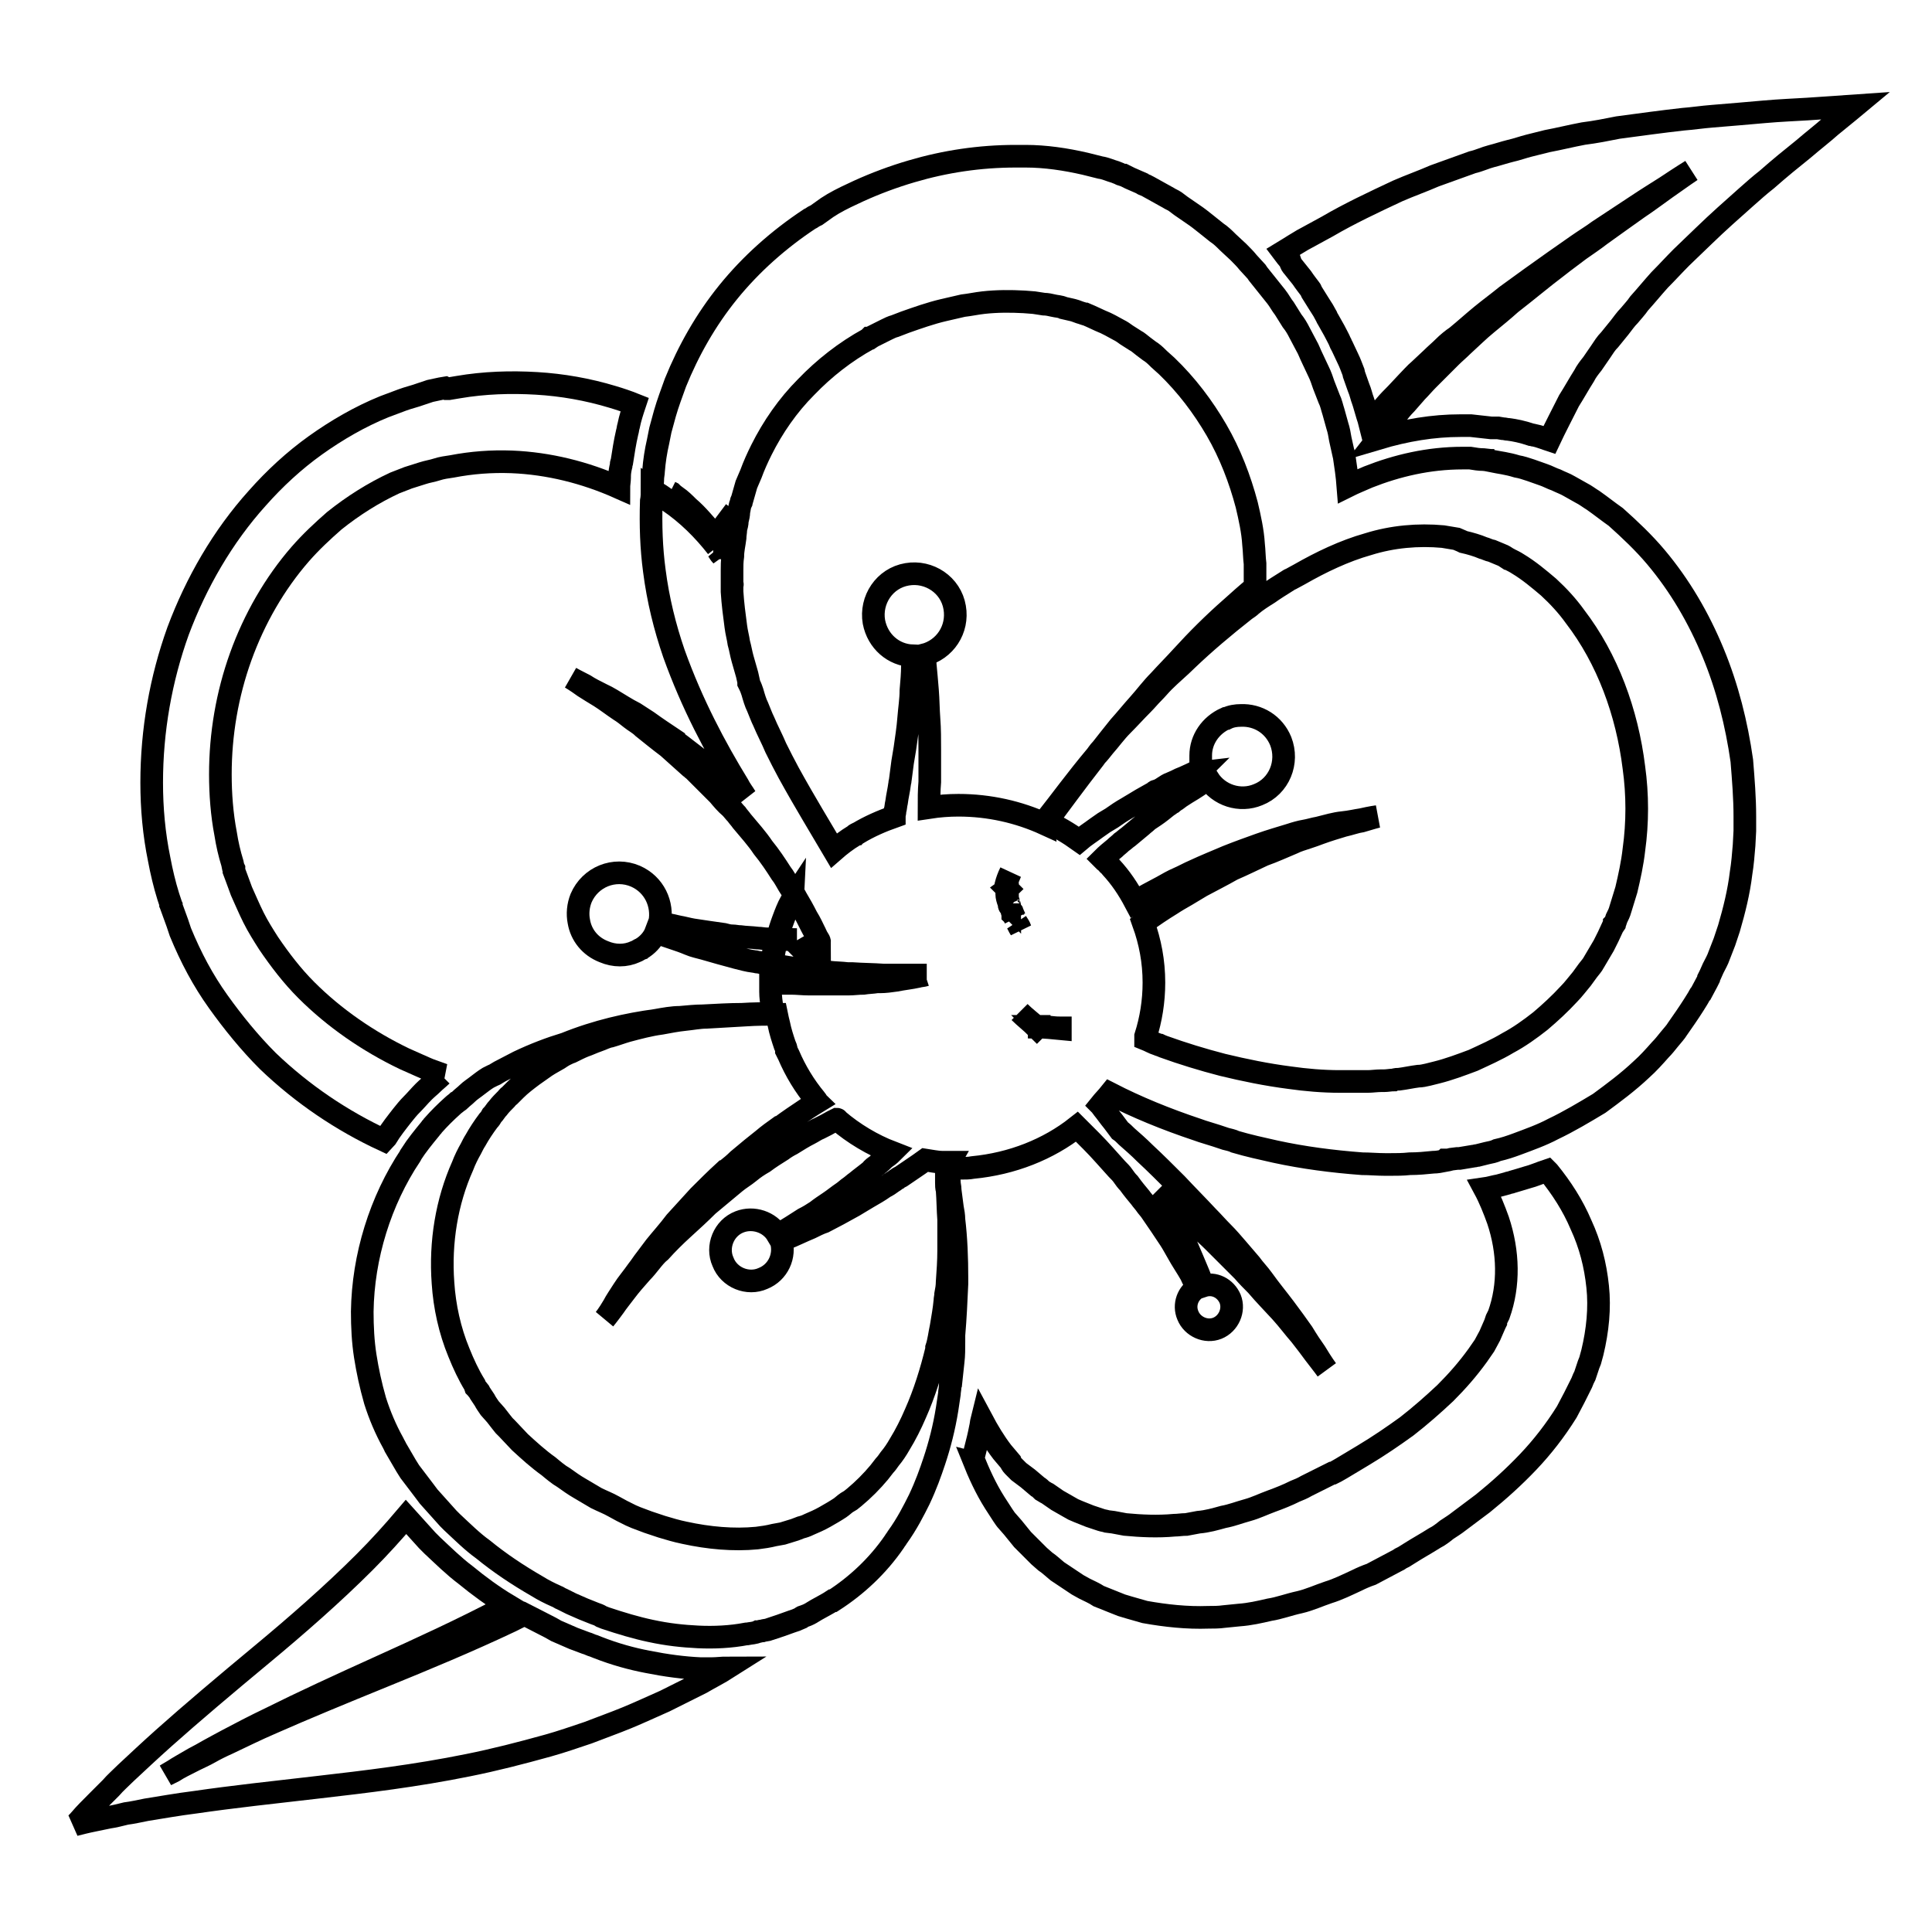
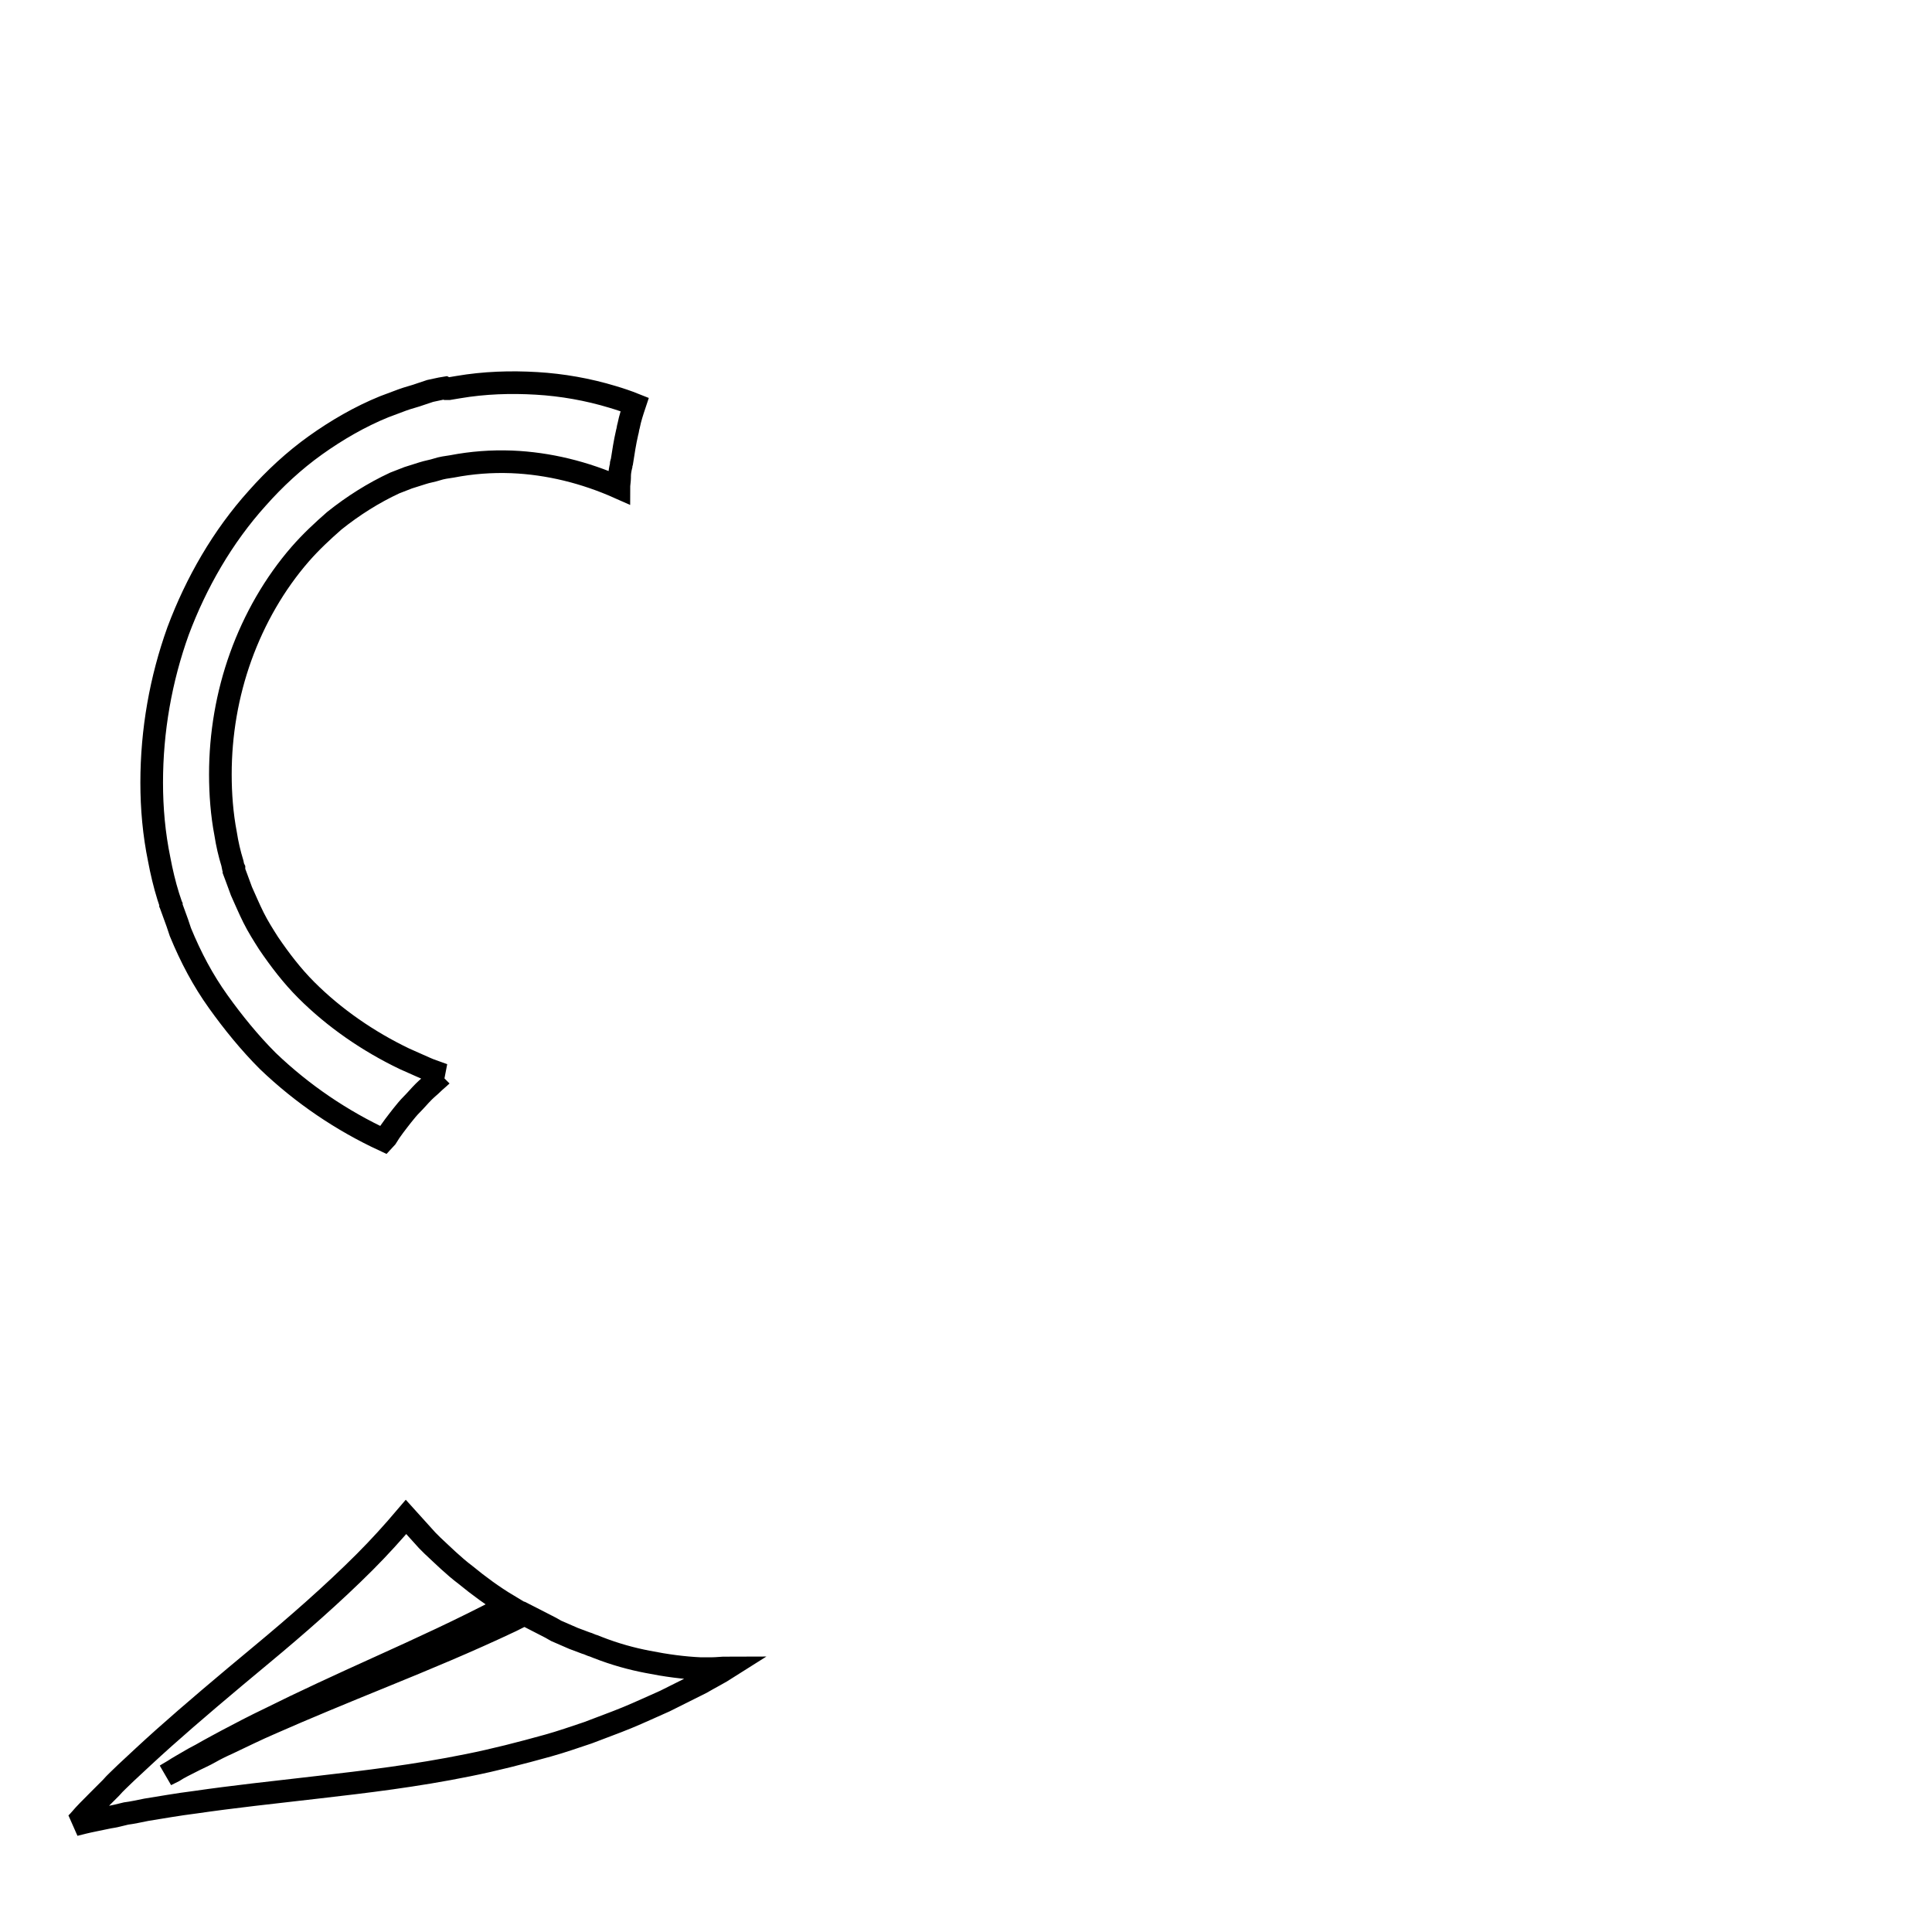
<svg xmlns="http://www.w3.org/2000/svg" version="1.1" x="0px" y="0px" viewBox="0 0 256 256" enable-background="new 0 0 256 256" xml:space="preserve">
  <g>
    <g>
      <g>
        <g id="Capa_1_9_">
          <g>
            <path stroke-width="3" fill-opacity="0" stroke="#000000" d="M22.3,118.8l0.2,0.6l0.1,0.3l0,0.1l0.1,0.2l0,0.1l0.4,1.1l0.4,1.1l0.2,0.6l0.1,0.3l0.1,0.3c1.4,3.4,3,6.4,5,9.2c2,2.8,4.2,5.5,6.6,7.9c4.6,4.4,9.8,7.9,15.4,10.5c0.1-0.1,0.2-0.3,0.3-0.4c0.6-1,1.4-2,2.1-2.9c0.4-0.5,0.8-1,1.3-1.5c0.5-0.5,1-1.1,1.5-1.6c0,0,0.1-0.1,0.1-0.1c0.4-0.4,0.8-0.7,1.2-1.1c0.3-0.3,0.7-0.6,1.1-1c0.1,0,0.1-0.1,0.2-0.1c-0.5-0.2-0.9-0.3-1.4-0.5c-0.6-0.2-1.2-0.5-1.9-0.8l-0.9-0.4l-0.9-0.4c-4.8-2.3-9.3-5.4-13-9.1c-1.9-1.9-3.5-4-5-6.2c-0.7-1.1-1.4-2.2-2-3.4c-0.6-1.2-1.1-2.4-1.6-3.5c-0.2-0.6-0.5-1.3-0.7-1.9l-0.3-0.8l0-0.2l0-0.1c0,0,0,0,0,0l0,0l-0.1-0.2l-0.1-0.5c-0.4-1.3-0.7-2.6-0.9-3.9c-0.5-2.6-0.7-5.3-0.7-7.9c0-5.3,0.9-10.6,2.7-15.6s4.5-9.7,7.9-13.6c1.4-1.6,2.9-3,4.5-4.4c2.5-2,5.2-3.7,8-5l1.8-0.7c0.6-0.2,1.3-0.4,1.9-0.6c0.6-0.2,1.3-0.3,1.9-0.5c0.6-0.2,1.3-0.3,2-0.4c2.6-0.5,5.2-0.7,7.9-0.6c4.9,0.2,9.7,1.4,14.2,3.4c0-0.4,0.1-0.9,0.1-1.3c0-0.1,0-0.1,0-0.2c0-0.5,0.1-1,0.2-1.4c0-0.2,0-0.3,0.1-0.5c0.2-1.3,0.4-2.6,0.7-3.9c0.1-0.3,0.1-0.6,0.2-0.9c0.2-1,0.5-1.9,0.8-2.8c-1-0.4-1.9-0.7-2.9-1c-3.3-1-6.7-1.6-10.1-1.8c-3.4-0.2-6.9-0.1-10.4,0.5l-1.2,0.2l-0.3,0L59,51.4l-0.6,0.1L57,51.8L56.4,52l-0.6,0.2c-0.8,0.3-1.7,0.5-2.5,0.8l-2.4,0.9c-3.2,1.3-6.3,3.1-9.1,5.1c-2.8,2-5.4,4.4-7.7,7c-4.6,5.1-8.1,11.2-10.5,17.6c-2.3,6.4-3.5,13.2-3.5,20.1c0,3.4,0.3,6.8,1,10.2C21.4,115.5,21.8,117.2,22.3,118.8z" />
-             <path stroke-width="3" fill-opacity="0" stroke="#000000" d="M198.3,174.8l-0.1,0.3l0,0l0,0.1l-0.1,0.2c-0.2,0.5-0.5,1.1-0.7,1.6l-0.7,1.3l-0.9,1.3c-1.3,1.8-2.7,3.4-4.3,5c-1.6,1.5-3.3,3-5.1,4.4c-1.8,1.3-3.7,2.6-5.7,3.8c-1,0.6-2,1.2-3,1.8l-0.7,0.4l-0.4,0.2l-0.1,0l0,0l-0.2,0.1l-1.6,0.8l-1.6,0.8c-0.5,0.3-1,0.5-1.5,0.7c-1,0.5-2,0.9-3.1,1.3c-1.1,0.4-2.1,0.9-3.2,1.2c-1.1,0.3-2.1,0.7-3.2,0.9c-1.1,0.3-2.1,0.6-3.3,0.7l-1.6,0.3c-0.6,0-1.1,0.1-1.6,0.1c-2.2,0.2-4.4,0.1-6.5-0.1l-1.6-0.3l-0.8-0.1c-0.3-0.1-0.5-0.1-0.8-0.2l-1.5-0.5c-0.5-0.2-1-0.4-1.5-0.6l-0.7-0.3c-0.2-0.1-0.5-0.3-0.7-0.4l-1.4-0.8l-1.3-0.9l-0.2-0.1l-0.5-0.3c-0.2-0.2-0.4-0.4-0.6-0.5l-1.3-1.1L135,195l-0.6-0.6c-0.2-0.2-0.4-0.4-0.5-0.7l-1.1-1.3c-1-1.3-1.9-2.8-2.7-4.3c-0.1,0.4-0.1,0.7-0.2,1.1c-0.1,0.5-0.2,1-0.3,1.4c-0.2,0.8-0.4,1.6-0.6,2.4c0,0.1,0,0.2-0.1,0.2c0.8,2,1.7,4,2.9,5.9l1.1,1.7c0.2,0.3,0.4,0.6,0.6,0.8l0.7,0.8c0.4,0.5,0.9,1.1,1.3,1.6l1.5,1.5c0.2,0.2,0.5,0.5,0.7,0.7l0.8,0.7c0.6,0.4,1.1,0.9,1.6,1.3l1.8,1.2c0.3,0.2,0.6,0.4,0.9,0.6l0.9,0.5c0.6,0.3,1.3,0.6,1.9,1l2,0.8c0.3,0.1,0.7,0.3,1,0.4l1,0.3c0.7,0.2,1.4,0.4,2.1,0.6c2.8,0.5,5.6,0.8,8.4,0.7c0.7,0,1.4,0,2.1-0.1l2-0.2c1.4-0.1,2.7-0.4,4-0.7c1.3-0.2,2.6-0.7,4-1c1.3-0.3,2.6-0.9,3.8-1.3c1.3-0.4,2.5-1,3.8-1.6c0.6-0.3,1.3-0.6,1.9-0.8l1.7-0.9l1.7-0.9l0.2-0.1l0.3-0.2l0.4-0.2l0.8-0.5c1.1-0.7,2.2-1.3,3.3-2c0.6-0.3,1.1-0.7,1.6-1.1c0.6-0.4,1.1-0.7,1.6-1.1c1.1-0.8,2.1-1.6,3.2-2.4c2.1-1.7,4.1-3.5,6-5.5c1.9-2,3.6-4.2,5.1-6.6l1-1.9l1-2c0.1-0.2,0.1-0.3,0.2-0.5l0.2-0.4l0.3-0.9l0.2-0.6l0.2-0.5l0.3-1.1c0.7-2.9,1-5.9,0.7-8.7c-0.3-2.9-1-5.6-2.2-8.2c-1.1-2.6-2.6-4.9-4.3-7c-0.1-0.1-0.1-0.1-0.2-0.2c-0.9,0.3-1.8,0.7-2.6,0.9c-0.7,0.2-1.3,0.4-2,0.6c-0.2,0.1-0.5,0.1-0.7,0.2c-0.4,0.1-0.7,0.2-1.1,0.3c-0.6,0.1-1.2,0.3-1.9,0.4c0.7,1.3,1.3,2.8,1.8,4.2c1.4,4.2,1.5,8.6,0.1,12.5L198.3,174.8z" />
-             <path stroke-width="3" fill-opacity="0" stroke="#000000" d="M171.3,35.3L171.3,35.3L171.3,35.3l1.2,1.5c0.4,0.6,0.8,1.1,1.1,1.5c0.1,0.1,0.1,0.2,0.2,0.4l0,0l0,0l1,1.6c0.4,0.6,0.7,1.1,0.9,1.5c0.1,0.1,0.1,0.3,0.2,0.4v0v0l0.9,1.6c0.3,0.6,0.6,1.1,0.8,1.6c0.1,0.1,0.1,0.3,0.2,0.4v0v0l0.8,1.7c0.3,0.6,0.5,1.2,0.7,1.7c0,0.1,0.1,0.2,0.1,0.4v0v0l0.6,1.7c0.3,0.7,0.4,1.3,0.6,1.8l0.1,0.3l0.5,1.7c0.1,0.3,0.2,0.6,0.3,1c0.7-0.8,1.3-1.5,2-2.3c0.5-0.6,1-1.1,1.5-1.6l1.5-1.6c0.5-0.5,1-1.1,1.6-1.6l1.6-1.5c0.5-0.5,1.1-1,1.6-1.5c0.5-0.5,1.1-1,1.7-1.4c1.1-0.9,2.2-1.9,3.3-2.8c1.1-0.9,2.2-1.7,3.3-2.6c2.2-1.6,4.4-3.2,6.4-4.6c1-0.7,2-1.4,3-2.1c1-0.7,2-1.3,2.8-1.9c1.8-1.2,3.5-2.3,5-3.3c1.5-1,2.8-1.8,3.9-2.5c2.1-1.4,3.4-2.2,3.4-2.2s-1.2,0.8-3.3,2.3c-1,0.7-2.3,1.7-3.8,2.7c-1.4,1-3.1,2.2-4.9,3.5c-0.9,0.7-1.8,1.3-2.8,2c-0.9,0.7-1.9,1.4-2.9,2.2c-2,1.5-4,3.2-6.2,4.9c-1,0.9-2.1,1.8-3.2,2.7c-1.1,0.9-2.1,1.9-3.2,2.9c-0.5,0.5-1.1,1-1.6,1.5s-1,1-1.5,1.5l-1.5,1.5c-0.5,0.5-1,1.1-1.5,1.6l-1.4,1.6c-0.5,0.5-1,1.1-1.4,1.7c-0.8,1-1.6,2-2.3,2.9c3.7-1.1,7.3-1.7,10.9-1.7c0.4,0,0.8,0,1.2,0h0.1h0.1l1.8,0.2l0.9,0.1l0.5,0l0.2,0l0.2,0l0.6,0.1h0h0c0.3,0,0.5,0.1,0.8,0.1c0.8,0.1,1.8,0.3,3,0.7c0.2,0,0.3,0.1,0.5,0.1c0.5,0.1,1,0.3,1.6,0.5l0.3,0.1c0.8-1.7,1.7-3.4,2.6-5.2c0.7-1.1,1.3-2.2,2-3.3c0.3-0.6,0.7-1.1,1.1-1.6l1.1-1.6c0.4-0.6,0.7-1.1,1.2-1.6l1.3-1.6c0.4-0.5,0.8-1.1,1.3-1.6c0.4-0.5,0.9-1,1.3-1.6c0.9-1,1.8-2.1,2.7-3.1c1-1,1.9-2,2.9-3c2-1.9,3.9-3.8,5.8-5.5c1-0.9,1.9-1.7,2.8-2.5c0.9-0.8,1.8-1.6,2.7-2.3c1.7-1.5,3.3-2.8,4.8-4c1.4-1.2,2.7-2.2,3.7-3.1c2.1-1.7,3.3-2.7,3.3-2.7s-1.5,0.1-4.2,0.3c-1.3,0.1-3,0.2-4.9,0.3c-1.9,0.1-4,0.3-6.3,0.5c-1.2,0.1-2.4,0.2-3.6,0.3c-1.3,0.1-2.6,0.3-3.9,0.4c-2.7,0.3-5.6,0.7-8.6,1.1c-1.5,0.3-3,0.6-4.6,0.8c-1.6,0.3-3.2,0.7-4.8,1c-0.8,0.2-1.6,0.4-2.4,0.6s-1.6,0.5-2.5,0.7c-0.8,0.2-1.7,0.5-2.5,0.7c-0.8,0.2-1.6,0.6-2.5,0.8l-2.5,0.9c-0.8,0.3-1.7,0.6-2.5,0.9c-1.6,0.7-3.3,1.3-4.9,2c-3.2,1.5-6.4,3-9.3,4.7c-0.7,0.4-1.5,0.8-2.2,1.2c-0.4,0.2-0.7,0.4-1.1,0.6c-0.3,0.2-0.7,0.4-1,0.6c-0.5,0.3-1.1,0.7-1.6,1c0.3,0.4,0.6,0.8,0.9,1.1C171.1,35.1,171.2,35.2,171.3,35.3z" />
-             <path stroke-width="3" fill-opacity="0" stroke="#000000" d="M148.7,23.5L148.7,23.5L148.7,23.5z" />
            <path stroke-width="3" fill-opacity="0" stroke="#000000" d="M14.4,240.8c0.7-0.1,1.5-0.3,2.3-0.5c0.8-0.1,1.7-0.3,2.7-0.5c1.9-0.3,4.1-0.7,6.5-1c4.8-0.7,10.3-1.3,16.4-2c6.1-0.7,12.8-1.5,19.7-2.9c3.5-0.7,7-1.6,10.6-2.6c1.8-0.5,3.5-1.1,5.3-1.7c1.8-0.7,3.5-1.3,5.2-2c1.7-0.7,3.4-1.5,5-2.2c1.6-0.8,3.2-1.6,4.8-2.4c1.2-0.7,2.4-1.3,3.5-2c-0.7,0-1.4,0.1-2.1,0.1l0,0c-0.5,0-1,0-1.5,0c-2.2-0.1-4.5-0.4-7-0.9c-2.1-0.4-4.3-1-6.6-1.9l-0.5-0.2c-0.4-0.1-0.7-0.3-1.1-0.4l-1.6-0.6l-2.3-1l-0.7-0.4c-1.2-0.6-2.3-1.2-3.5-1.8c-0.6,0.3-1.2,0.6-1.8,0.9c-5.7,2.7-11.5,5.1-16.9,7.3c-5.4,2.2-10.5,4.3-14.8,6.2c-2.1,0.9-4.1,1.9-5.8,2.7c-0.9,0.4-1.7,0.8-2.4,1.2c-0.7,0.4-1.4,0.7-2,1c-1.2,0.6-2.2,1.1-2.8,1.5c-0.6,0.3-1,0.5-1,0.5s0.3-0.2,1-0.6c0.6-0.4,1.5-0.9,2.7-1.6c0.6-0.3,1.3-0.7,2-1.1c0.7-0.4,1.5-0.8,2.4-1.3c1.7-0.9,3.6-1.9,5.7-2.9c4.2-2.1,9.2-4.4,14.5-6.8c5.3-2.4,11-5,16.5-7.9c0.2-0.1,0.3-0.2,0.5-0.3c-2-1.2-3.9-2.6-5.6-4c-1.6-1.2-3-2.6-4.4-3.9l-0.7-0.7l-2.8-3.1c-1.7,2-3.5,4-5.5,6c-4.2,4.2-9,8.4-13.7,12.3c-4.7,3.9-9.2,7.7-12.9,11c-1.9,1.7-3.5,3.2-5,4.6c-0.7,0.7-1.4,1.3-2,2c-0.6,0.6-1.2,1.2-1.7,1.7c-1,1-1.8,1.8-2.3,2.4c-0.5,0.6-0.8,0.8-0.8,0.8s0.4-0.1,1.2-0.3C11.9,241.3,13,241.1,14.4,240.8z" />
-             <path stroke-width="3" fill-opacity="0" stroke="#000000" d="M101.6,124.4c-0.4,0-0.8-0.1-1.2-0.1c-0.8-0.1-1.6-0.1-2.3-0.2c-0.4,0-0.7-0.1-1.1-0.1c-0.4,0-0.7-0.1-1.1-0.2c-0.7-0.1-1.4-0.2-2.1-0.3c-0.7-0.1-1.4-0.2-2-0.3c-0.6-0.1-1.3-0.3-1.9-0.4c-0.9-0.2-1.7-0.4-2.5-0.5c0.5-2.5-0.7-5.1-3.2-6.2c-2.8-1.2-6,0.1-7.2,2.9c-0.4,1-0.5,2.1-0.3,3.1c0.3,1.8,1.5,3.3,3.3,4c1.4,0.6,2.9,0.6,4.2,0c0.3-0.1,0.5-0.3,0.8-0.4c0.1-0.1,0.2-0.1,0.3-0.2c0.7-0.5,1.3-1.2,1.6-2c0.7,0.3,1.6,0.6,2.5,0.9c0.6,0.2,1.2,0.4,1.9,0.7s1.3,0.4,2,0.6c0.7,0.2,1.4,0.4,2.1,0.6c0.4,0.1,0.7,0.2,1.1,0.3c0.4,0.1,0.7,0.2,1.1,0.3c0.8,0.2,1.5,0.4,2.3,0.5c0.2,0,0.4,0.1,0.6,0.1c0.2,0,0.4,0.1,0.6,0.1c0.4,0.1,0.8,0.1,1.2,0.2c0-0.1,0-0.2,0-0.3c0.1-1,0.3-2,0.5-3c0,0-0.1,0-0.1,0C102.4,124.4,102,124.4,101.6,124.4z" />
-             <path stroke-width="3" fill-opacity="0" stroke="#000000" d="M96.5,103.9c-1-0.9-2-1.7-3-2.6c-0.2-0.2-0.4-0.3-0.6-0.5c-1.2-0.9-2.3-1.8-3.4-2.6c-0.1,0-0.2-0.1-0.2-0.2c-1.2-0.8-2.4-1.6-3.5-2.4c-0.6-0.4-1.1-0.7-1.7-1.1c-0.6-0.3-1.1-0.6-1.6-0.9c-1-0.6-1.9-1.2-2.8-1.6c-0.8-0.4-1.6-0.8-2.2-1.2c-1.2-0.6-1.9-1-1.9-1s0.7,0.4,1.8,1.2c0.6,0.4,1.3,0.8,2.1,1.3c0.8,0.5,1.7,1.2,2.6,1.8c0.5,0.3,1,0.7,1.5,1.1c0.5,0.4,1.1,0.7,1.6,1.2c1,0.8,2.1,1.7,3.3,2.6c0.9,0.8,1.9,1.7,2.9,2.6c0.2,0.1,0.3,0.3,0.5,0.4c1.1,1.1,2.2,2.2,3.3,3.3c0.5,0.6,1,1.2,1.6,1.7c0.3,0.3,0.5,0.6,0.8,0.9c0.2,0.3,0.5,0.6,0.7,0.9c1,1.2,2,2.3,2.8,3.5c0.9,1.1,1.7,2.3,2.4,3.4c0.4,0.5,0.7,1.1,1,1.6c0.3,0.5,0.6,0.9,0.8,1.3c0,0.1,0.1,0.1,0.1,0.2c0.6,1,1.1,1.9,1.5,2.7c0.4,0.8,0.8,1.6,1.1,2.1c0.1,0.3,0.3,0.8,0.4,0.8l0,0c0,0,0,0,0,0c0.1,0.2,0.1,0.3,0.2,0.4c0-0.1-0.1-0.3-0.2-0.4c0,0,0,0,0,0l0,0c0,0,0,0,0,0c0,0,0-0.1-0.1-0.1c-0.1-0.2-0.2-0.5-0.3-0.7c-0.3-0.6-0.6-1.3-1.1-2.1c-0.4-0.8-0.9-1.7-1.5-2.7c0-0.1-0.1-0.1-0.1-0.2c-0.2,0.3-0.3,0.6-0.5,0.9l0,0c-0.4,0.7-0.7,1.5-1,2.3l0,0c-0.3,0.8-0.6,1.7-0.8,2.6c0.9,0,1.8,0.1,2.6,0.1c0,0,0,0,0,0v0l0,0l0,0h0l0,0c-1.2,0-1.8,0-2.7,0c-0.2,1-0.4,1.9-0.6,3.1c0,0,0,0,0,0.1c0,0,0,0.1,0,0.1c0,0,0,0,0,0c1.6,0.3,3.3,0.6,5,0.7c0.6,0.1,1.2,0.1,1.8,0.2c0,0,0,0,0,0c-0.4-0.4-0.9-0.9-1.4-1.5c0.6,0.6,1,1.1,1.4,1.5c0.2,0,0.5,0,0.7,0.1c0.8,0.1,1.7,0.1,2.5,0.2c0,0,0,0,0,0c0.1,0,0.2,0,0.3,0c0.1,0,0.2,0,0.3,0c0,0,0,0,0,0c1.4,0.1,2.8,0.1,4.2,0.2c0.8,0,1.6,0,2.4,0c0.4,0,0.8,0,1.3,0c0.3,0,0.7,0,1,0c0.3,0,0.7,0,1,0c-0.1,0-0.1,0-0.2,0c-0.3,0.1-0.7,0.1-1,0.2c-0.9,0.2-1.9,0.3-2.9,0.5c-0.7,0.1-1.4,0.2-2.1,0.2c-0.1,0-0.3,0-0.4,0c-0.6,0.1-1.2,0.1-1.8,0.2c-0.7,0-1.3,0.1-2,0.1c-0.1,0-0.2,0-0.4,0c0,0-0.1,0-0.1,0c-0.1,0-0.3,0-0.4,0c0,0,0,0-0.1,0c-0.6,0-1.2,0-1.8,0c-0.8,0-1.6,0-2.4,0c-0.8,0-1.6-0.1-2.4-0.1l-1.2,0l-1.2-0.1c-0.1,0-0.2,0-0.3,0c0,0.4,0,0.8,0,1.2c0,0.7,0.1,1.4,0.2,2.1c0,0.3,0.1,0.5,0.1,0.8c-1.2,0-2.6,0-4.1,0.1c-1.6,0-3.3,0.1-5.2,0.2c-0.9,0-1.9,0.1-3,0.2c-1,0-2.1,0.2-3.2,0.4c-3.7,0.5-7.8,1.4-12,3.1c-2,0.6-4.1,1.4-6.2,2.4l-2.5,1.3l-0.5,0.3c-0.1,0.1-0.2,0.1-0.4,0.2c-0.2,0.1-0.4,0.2-0.6,0.3c-0.5,0.3-1,0.7-1.4,1c-0.5,0.4-1,0.7-1.4,1.1c-0.3,0.3-0.6,0.5-0.9,0.8c-0.1,0.1-0.2,0.2-0.4,0.3c-0.2,0.2-0.4,0.3-0.6,0.5c-1,0.9-1.8,1.7-2.6,2.6c-0.1,0.2-0.3,0.3-0.4,0.5c-0.9,1.1-1.8,2.2-2.5,3.3c0,0.1-0.1,0.1-0.1,0.2c-4,6-6.3,13.4-6.4,20.7c0,2,0.1,4,0.4,5.9c0.3,1.9,0.7,3.8,1.3,5.9c0.6,1.9,1.4,3.8,2.4,5.6l0.2,0.4c0,0,0.1,0.1,0.1,0.2c0,0,0,0,0,0l0,0l1.4,2.4c0.2,0.3,0.3,0.5,0.5,0.8l1.9,2.5l0.6,0.8l2.6,2.9l0.5,0.5c1.4,1.3,2.7,2.6,4.1,3.6l0,0c2.2,1.8,4.6,3.4,7.2,4.9c0.8,0.5,1.6,0.9,2.5,1.3c0.3,0.1,0.5,0.3,0.8,0.4l1.2,0.6l1.6,0.7l1.5,0.6c0.3,0.1,0.6,0.2,0.9,0.4l0.5,0.2c2.1,0.7,4.1,1.3,6,1.7c2.3,0.5,4.3,0.7,6.3,0.8c2.1,0.1,4.3,0,6.4-0.4l0.1,0c0.5-0.1,1-0.1,1.4-0.3c0.2,0,0.4-0.1,0.6-0.1c0.3-0.1,0.7-0.1,0.9-0.2l1.5-0.5c0,0,0,0,0,0l1.4-0.5c0.1,0,0.2-0.1,0.3-0.1c0.1,0,0.2-0.1,0.3-0.1l0.7-0.3l0.1-0.1c0.1-0.1,0.3-0.1,0.5-0.2c0.3-0.1,0.7-0.3,1-0.5l0.5-0.3c0.7-0.4,1.5-0.8,2.1-1.2l0.1,0c3.1-2,5.9-4.6,8.1-7.8c0.1-0.2,0.3-0.4,0.4-0.6c1.3-1.8,2.2-3.6,2.9-5c0.9-1.9,1.5-3.6,2-5.1c0.7-2.1,1.3-4.4,1.7-6.9c0.1-0.6,0.2-1.3,0.3-2c0-0.3,0.1-0.7,0.1-1c0-0.2,0-0.4,0.1-0.5c0.1-0.9,0.2-1.9,0.3-2.8c0.1-0.8,0.1-1.7,0.1-2.6c0-0.3,0-0.6,0-0.9c0.2-2.3,0.3-4.6,0.4-6.8c0-0.2,0-0.4,0-0.7c0-2.7-0.1-5.3-0.4-7.8c0-0.5-0.1-1.1-0.2-1.6c-0.1-0.8-0.2-1.5-0.3-2.3c0,0,0,0,0-0.1c0-0.3-0.1-0.6-0.1-0.9c0-0.3-0.1-0.6-0.1-0.9c0-0.3-0.1-0.7-0.1-1c0.3,0,0.6,0,0.9,0c0,0,0.1,0,0.1,0c0.1,0,0.2,0,0.2,0c0,0,0,0,0,0c0.1,0,0.3,0,0.5,0c0.6,0,1.1,0,1.6-0.1c5.2-0.5,10-2.4,13.8-5.4c0,0,0.1,0.1,0.1,0.1c0.6,0.6,1.2,1.2,1.8,1.8c1.2,1.2,2.3,2.5,3.4,3.7c0.3,0.3,0.6,0.6,0.8,0.9s0.5,0.7,0.8,1c0.5,0.7,1,1.3,1.5,1.9c0.2,0.3,0.5,0.6,0.7,0.9c0.2,0.3,0.5,0.6,0.7,0.9c0.4,0.6,0.9,1.3,1.3,1.9c0.4,0.6,0.8,1.2,1.2,1.8c0.4,0.6,0.7,1.2,1,1.7c0.6,1.1,1.3,2.1,1.8,3c0.3,0.7,0.6,1.2,0.9,1.7c-1.3,0.7-1.9,2.3-1.3,3.7c0.6,1.5,2.4,2.3,3.9,1.7c1.5-0.6,2.3-2.4,1.7-3.9c-0.6-1.4-2.1-2.2-3.6-1.7c-0.2-0.6-0.4-1.2-0.7-1.9c-0.4-1-0.9-2.1-1.4-3.3c-0.3-0.6-0.6-1.2-0.8-1.9c-0.3-0.7-0.6-1.3-1-1.9c-0.4-0.7-0.7-1.3-1.1-2c-0.2-0.3-0.4-0.7-0.6-1.1c-0.1-0.2-0.2-0.4-0.4-0.6c0.3,0.3,0.7,0.6,1,0.9c1.5,1.3,2.9,2.6,4.3,3.9c0.7,0.7,1.4,1.3,2.1,2c0.7,0.7,1.3,1.3,2,2s1.3,1.3,1.9,1.9c0.6,0.7,1.2,1.3,1.8,1.9c1.1,1.3,2.2,2.4,3.2,3.5c1,1.1,1.8,2.2,2.6,3.1c0.7,0.9,1.4,1.8,1.9,2.5c1.1,1.4,1.6,2.1,1.6,2.1s-0.6-0.8-1.5-2.3c-0.5-0.7-1.1-1.6-1.7-2.6c-0.7-1-1.5-2.1-2.4-3.3c-0.9-1.2-1.9-2.4-2.9-3.8c-0.5-0.7-1.1-1.3-1.6-2c-0.6-0.7-1.2-1.4-1.8-2.1c-0.6-0.7-1.2-1.4-1.9-2.1c-0.7-0.7-1.3-1.4-2-2.1c-1.3-1.4-2.7-2.8-4.1-4.3c-1.4-1.4-2.8-2.8-4.2-4.1c-0.8-0.8-1.6-1.5-2.4-2.2c-0.3-0.3-0.6-0.6-0.9-0.8c-0.3-0.4-0.6-0.8-0.9-1.2c-0.5-0.6-0.9-1.2-1.4-1.8c-0.1-0.1-0.1-0.2-0.2-0.3c0,0-0.1-0.1-0.1-0.1c0.4-0.5,0.9-1,1.3-1.5c3.5,1.8,7.4,3.4,11.6,4.8c0.8,0.3,1.6,0.5,2.5,0.8l0.6,0.2l0.3,0.1l0.3,0.1c0.4,0.1,0.9,0.2,1.3,0.4c1.7,0.5,3.5,0.9,5.3,1.3c3.7,0.8,7.5,1.3,11.5,1.6c1,0,2,0.1,3.1,0.1c0.2,0,0.3,0,0.5,0c0.9,0,1.8,0,2.7-0.1c1.1,0,2.1-0.1,3.1-0.2c0.5,0,1-0.1,1.5-0.2l0.1-0.1l0,0c0,0,0.2,0,0.2,0v0l0.2,0l0.4-0.1l0.8-0.1c0.1,0,0.2,0,0.3,0c0.6-0.1,1.2-0.2,1.8-0.3c0.2,0,0.4-0.1,0.6-0.1c0.4-0.1,0.8-0.2,1.2-0.3c0.5-0.1,1-0.2,1.4-0.4c0.9-0.2,1.8-0.5,2.6-0.8c1.6-0.6,3.3-1.2,4.8-2c2.1-1,4.1-2.2,6.1-3.4c1.9-1.4,3.8-2.8,5.6-4.5c0.9-0.8,1.7-1.7,2.5-2.6c0.4-0.4,0.8-0.9,1.2-1.4c0.4-0.5,0.8-0.9,1.1-1.4c0.7-1,1.4-2,2.1-3.1l0.5-0.8c0.2-0.3,0.3-0.6,0.5-0.8l0.8-1.5l0.2-0.4l0-0.1l0.1-0.2l0.1-0.2l0.4-0.9c0.3-0.6,0.6-1.1,0.8-1.7l0.7-1.8c0.2-0.6,0.4-1.2,0.6-1.8c0.7-2.4,1.3-4.8,1.6-7.3c0.2-1.2,0.3-2.5,0.4-3.7l0.1-1.9c0-0.6,0-1.2,0-1.9c0-2.5-0.2-4.9-0.4-7.4c-0.7-4.9-1.9-9.7-3.8-14.3c-1.9-4.6-4.4-8.9-7.6-12.7c-1.6-1.9-3.4-3.6-5.3-5.3c-1-0.7-2-1.5-3-2.2c-0.5-0.3-1-0.7-1.6-1l-1.6-0.9c-0.5-0.3-1.1-0.5-1.7-0.8c-0.6-0.2-1.1-0.5-1.7-0.7l-1.7-0.6l0,0c-0.6-0.2-1.2-0.4-1.8-0.5c-1.3-0.4-2.3-0.5-3.3-0.7L198,61l-0.5,0l-0.9-0.1c-0.6,0-1.2-0.1-1.8-0.2c-0.3,0-0.7,0-1,0c-4.5,0-8.7,1-12.5,2.5c-0.9,0.4-1.9,0.8-2.7,1.2c0,0,0,0,0,0c-0.1-1.3-0.3-2.7-0.5-4c0-0.1,0-0.3-0.1-0.4l-0.4-1.8c-0.1-0.6-0.2-1.2-0.4-1.8l-0.5-1.8c-0.2-0.6-0.3-1.2-0.6-1.8l-0.7-1.8c-0.2-0.6-0.4-1.2-0.7-1.8l-0.8-1.7c-0.3-0.6-0.5-1.2-0.8-1.7l-0.9-1.7c-0.3-0.6-0.6-1.1-1-1.6l-1-1.6c-0.4-0.5-0.7-1.1-1.1-1.6l-1.2-1.5c-0.4-0.5-0.8-1-1.2-1.5l-0.2-0.3l-1.1-1.2c-0.4-0.5-0.9-1-1.3-1.4l-1.4-1.3c-0.5-0.5-0.9-0.9-1.5-1.3l-1.5-1.2c-0.5-0.4-1-0.8-1.6-1.2l-1.6-1.1l-0.8-0.6c-0.3-0.2-0.6-0.3-0.9-0.5l-1.8-1l-0.9-0.5c-0.3-0.2-0.6-0.2-0.8-0.4l-1.6-0.7l-0.8-0.4l-0.1,0c0,0-0.3-0.1-0.3-0.1c0,0,0,0,0,0l-0.2-0.1l-0.5-0.2c-0.7-0.2-1.3-0.5-2-0.6l-2-0.5c-2.6-0.6-5.3-1-7.9-1c-0.5,0-0.9,0-1.3,0c-4.8,0-9.4,0.7-13.8,2c-2.4,0.7-4.8,1.6-7,2.6l-1.7,0.8c-0.6,0.3-1.2,0.6-1.7,0.9l-0.8,0.5l-0.7,0.5l-0.7,0.5l-0.4,0.2l-0.3,0.2l-0.2,0.1c-4.1,2.7-7.8,6-10.8,9.7c-3,3.7-5.3,7.8-7,12c-0.5,1.4-1,2.7-1.4,4.1c-0.2,0.7-0.4,1.5-0.6,2.2c-0.1,0.5-0.2,1-0.3,1.5c-0.3,1.3-0.5,2.6-0.6,3.9c0,0.3-0.1,0.7-0.1,1l0,0l0,0c0,0,0,0,0,0c0,0.5-0.1,1-0.1,1.5c0.8,0.5,1.5,0.9,2.2,1.5c2.5,1.7,4.6,3.8,6.4,6.1l0,0c-1.8-2.3-3.9-4.4-6.4-6.1c-0.7-0.5-1.5-1-2.2-1.5c0,0.5,0,1-0.1,1.5c-0.1,3.2,0,6.2,0.4,9.2c0.5,3.9,1.4,7.5,2.6,11c2.4,6.7,5.5,12.5,8.5,17.4c0.3,0.6,0.7,1.1,1,1.6c-0.1-0.1-0.1-0.1-0.2-0.2C97.7,105,97.1,104.4,96.5,103.9z M89,65.3l-0.2-0.1L89,65.3l0.1,0.1l0.1,0.1l0.4,0.3c0.6,0.4,1.1,0.9,1.6,1.4c1.3,1.1,2.2,2.3,3.4,3.6l0,0c-1.2-1.3-2.2-2.5-3.4-3.6c-0.5-0.5-1.1-0.9-1.6-1.4l-0.4-0.3l-0.1-0.1L89,65.3z M125.4,154.8c0,0.3,0,0.7,0,1c0,0.3,0,0.6,0,0.9c0,0.3,0,0.7,0.1,1c0.1,1.3,0.1,2.6,0.2,3.9c0,0.8,0,1.6,0,2.4c0,0.6,0,1.2,0,1.7c0,1.4-0.1,2.8-0.2,4.2c0,0.5-0.1,1.1-0.2,1.6c0,0.3-0.1,0.6-0.1,0.9c-0.1,1.1-0.3,2.2-0.5,3.4c-0.2,0.9-0.3,1.9-0.6,2.8c0,0.1,0,0.1,0,0.2c-0.7,2.9-1.6,5.8-2.8,8.5c-0.6,1.4-1.3,2.8-2.1,4.1c-0.4,0.7-0.8,1.3-1.3,1.9c-0.2,0.3-0.5,0.7-0.7,0.9l-0.7,0.9c-1,1.2-2.1,2.3-3.3,3.3l-0.5,0.4l-0.5,0.3c-0.3,0.2-0.6,0.5-0.9,0.7c-0.6,0.4-1.3,0.8-2,1.2c-0.7,0.4-1.4,0.7-2.1,1c-0.4,0.2-0.7,0.3-1.1,0.4c-0.3,0.1-0.7,0.3-1.1,0.4l-1.3,0.4l-1.1,0.2c-0.8,0.2-1.5,0.3-2.3,0.4c-3.1,0.3-6.4,0-9.6-0.7c-1-0.2-2-0.5-3-0.8c-0.6-0.2-1.2-0.4-1.8-0.6c-0.5-0.2-1.1-0.4-1.6-0.6c-0.2-0.1-0.5-0.2-0.7-0.3l-1.2-0.6l-1.1-0.6c-0.7-0.4-1.5-0.7-2.3-1.1l-2.2-1.3c-0.7-0.4-1.4-0.9-2.1-1.4c-0.7-0.4-1.4-1-2-1.5c-1.4-1-2.6-2.1-3.8-3.2l-1.7-1.8l-0.4-0.4l-0.4-0.5l-0.7-0.9l-0.8-0.9c-0.2-0.3-0.5-0.7-0.7-1.1l-0.6-0.9l-0.1-0.2l-0.4-0.5l-0.1-0.1l0,0v0l-0.1-0.3c-0.8-1.3-1.5-2.8-2.1-4.3c-1.2-2.9-1.9-6.1-2.1-9.2c-0.4-5.4,0.5-10.8,2.6-15.5c0.3-0.8,0.7-1.6,1.1-2.3c0.2-0.4,0.4-0.8,0.6-1.1c0.5-0.9,1.1-1.8,1.7-2.6c0.2-0.2,0.4-0.5,0.5-0.7c0.3-0.3,0.5-0.7,0.8-1c0.3-0.4,0.7-0.8,1.1-1.2c0.1-0.1,0.2-0.3,0.4-0.4c0.3-0.3,0.5-0.5,0.8-0.8c0.7-0.7,1.5-1.3,2.3-1.9c0.6-0.4,1.1-0.8,1.7-1.2c0.6-0.4,1.2-0.7,1.7-1c0.3-0.2,0.6-0.4,0.8-0.5s0.6-0.3,0.9-0.4c0.6-0.3,1.2-0.6,1.7-0.8c0.6-0.2,1.2-0.5,1.8-0.7c0.6-0.2,1.1-0.5,1.7-0.6c0.7-0.2,1.5-0.5,2.2-0.7c1.5-0.4,3-0.8,4.5-1c1.1-0.2,2.1-0.4,3.1-0.5c1-0.1,2-0.3,2.9-0.3c1.9-0.1,3.6-0.2,5.2-0.3c1.5-0.1,2.9-0.1,4.1-0.1c0.1,0.5,0.2,0.9,0.3,1.3c0.2,1,0.5,1.9,0.8,2.8c0.1,0.2,0.2,0.4,0.2,0.7c0.1,0.2,0.2,0.4,0.3,0.6c0.9,2.1,2.1,4.1,3.6,5.9c0.1,0.1,0.1,0.2,0.2,0.3c-0.5,0.3-0.9,0.6-1.4,0.9c-1.2,0.8-2.4,1.6-3.6,2.5c0,0,0,0-0.1,0c-0.7,0.5-1.4,1-2.1,1.6c-0.5,0.4-1,0.8-1.5,1.2c-0.6,0.5-1.2,1-1.8,1.5c-0.5,0.5-1,0.9-1.5,1.3c-0.1,0.1-0.2,0.2-0.3,0.2c-1.2,1.1-2.3,2.2-3.4,3.3c-1.1,1.2-2.1,2.3-3.1,3.4c-0.9,1.2-1.9,2.3-2.7,3.3c-0.4,0.5-0.8,1.1-1.2,1.6c-0.4,0.5-0.7,1-1.1,1.5c-0.7,1-1.4,1.8-1.9,2.6c-0.5,0.8-1,1.5-1.3,2.1c-0.7,1.2-1.2,1.8-1.2,1.8s0.5-0.6,1.3-1.7c0.4-0.6,0.9-1.2,1.5-2c0.6-0.8,1.3-1.6,2.1-2.5c0.4-0.4,0.8-0.9,1.2-1.4c0.4-0.5,0.8-1,1.3-1.4c0.9-1,1.9-2,3-3c1.1-1,2.2-2,3.3-3.1c1.2-1,2.4-2,3.6-3c0.6-0.5,1.3-0.9,1.9-1.4c0.6-0.5,1.2-0.9,1.9-1.3c0.8-0.6,1.6-1.1,2.4-1.6c0.4-0.3,0.9-0.6,1.3-0.8c0.8-0.5,1.6-1,2.4-1.4c0.4-0.2,0.8-0.5,1.3-0.7c0.6-0.3,1.2-0.6,1.7-0.9c0.2-0.1,0.4-0.2,0.6-0.3c0,0,0.1,0,0.1,0.1c2.1,1.8,4.6,3.3,7.2,4.3c-0.3,0.3-0.7,0.6-1,0.8c-0.3,0.3-0.6,0.6-0.9,0.8c0,0-0.1,0.1-0.1,0.1c-0.3,0.2-0.6,0.4-0.8,0.7c-0.6,0.5-1.3,1-1.9,1.5c-0.3,0.2-0.6,0.5-0.9,0.7c-0.3,0.2-0.6,0.5-0.9,0.7c-0.6,0.4-1.2,0.9-1.8,1.3c-0.6,0.4-1.2,0.8-1.7,1.2c-0.6,0.4-1.1,0.7-1.7,1c-1.1,0.7-2,1.3-2.9,1.8c-0.2,0.1-0.4,0.2-0.6,0.3c-1-1.7-3.2-2.4-5-1.7c-2.1,0.8-3.1,3.3-2.2,5.3c0.8,2.1,3.3,3.1,5.3,2.2c2-0.8,3-3,2.4-5c0.2-0.1,0.5-0.2,0.7-0.3c1-0.4,2-0.9,3.2-1.4c0.6-0.3,1.2-0.6,1.8-0.8c0.6-0.3,1.3-0.7,1.9-1c0.7-0.4,1.3-0.7,2-1.1c0.3-0.2,0.7-0.4,1-0.6c0.3-0.2,0.7-0.4,1-0.6c0.7-0.4,1.4-0.8,2.1-1.3c0.4-0.2,0.7-0.4,1.1-0.7c0.2-0.1,0.4-0.3,0.6-0.4c0.1-0.1,0.3-0.2,0.5-0.3c1-0.7,2.1-1.4,3.2-2.2c0.7,0.1,1.5,0.3,2.3,0.3c0.1,0,0.2,0,0.3,0c0.1,0,0.2,0,0.3,0c0.1,0,0.2,0,0.3,0l0,0C125.4,154.7,125.4,154.7,125.4,154.8z M97,77.3l0-0.6c0-0.2,0-0.4,0-0.6c0-0.2,0-0.3,0-0.5c0-0.6,0-1.2,0.1-1.9v0c0-0.8,0.2-1.6,0.3-2.4c0-0.4,0.1-0.8,0.1-1.2c0,0,0,0,0,0c0.1-0.4,0.2-0.7,0.2-1.1c0.1-0.4,0.2-0.8,0.2-1.2c0.1-0.4,0.1-0.8,0.3-1.2c0-0.1,0-0.2,0.1-0.3c0.2-0.7,0.4-1.4,0.6-2.1c0.2-0.5,0.4-0.9,0.6-1.4c0.4-1.1,0.9-2.2,1.4-3.2c1.5-3,3.5-5.9,5.9-8.3c2.4-2.5,5.2-4.7,8.3-6.4l0.1-0.1c0,0,0,0,0,0l0.1,0l0.3-0.2l0.6-0.3l0.6-0.3l0.6-0.3c0.4-0.2,0.8-0.4,1.2-0.5l1.3-0.5c1.7-0.6,3.4-1.2,5.1-1.6c0.4-0.1,0.9-0.2,1.3-0.3l1.3-0.3c0.9-0.1,1.8-0.3,2.7-0.4c1.8-0.2,3.6-0.2,5.4-0.1l1.3,0.1l1.3,0.2c0.4,0,0.9,0.1,1.3,0.2c0.4,0.1,0.9,0.1,1.3,0.3l1.3,0.3c0.4,0.1,0.8,0.3,1.2,0.4l0.3,0.1l0.1,0l0,0l0.7,0.3l1.3,0.6c0.2,0.1,0.5,0.2,0.7,0.3l0.6,0.3l1.1,0.6c0.4,0.2,0.7,0.4,1.1,0.7l1.1,0.7c0.4,0.2,0.7,0.5,1.1,0.8l0.8,0.6l0.3,0.2c0.4,0.3,0.7,0.6,1,0.9l1,0.9c2.6,2.5,4.8,5.4,6.6,8.5c1.8,3.1,3.1,6.5,4,9.9c0.4,1.7,0.8,3.5,0.9,5.2c0.1,0.9,0.1,1.8,0.2,2.6l0,0.7v0.2v0.1c0,0,0,0.1,0,0v0.3l0,1.4c0,0.1,0,0.2,0,0.4c-1.1,0.9-2.1,1.8-3.1,2.7c-2.4,2.1-4.6,4.3-6.6,6.5c-1,1.1-2,2.1-3,3.2c-1,1-1.8,2.1-2.7,3.1s-1.7,2-2.6,3c-0.8,1-1.6,2-2.3,2.9c-0.4,0.4-0.7,0.9-1,1.3c-2.5,3.2-4.6,6.1-6.4,8.5c0,0.1-0.1,0.1-0.1,0.2c-3.5-1.6-7.4-2.5-11.5-2.5c-1.3,0-2.6,0.1-3.9,0.3c0-1.1,0-2.2,0.1-3.4c0-1.4,0-2.8,0-4.2c0-1.4,0-2.8-0.1-4.1s-0.1-2.6-0.2-3.8c-0.1-1.2-0.2-2.4-0.3-3.4c0-0.5-0.1-0.9-0.2-1.3c2.8-0.7,4.6-3.4,4.1-6.3c-0.5-3-3.4-4.9-6.3-4.4c-3,0.5-4.9,3.4-4.4,6.3c0.5,2.6,2.6,4.4,5.1,4.5c0,0.4,0,0.8,0,1.3c0,1-0.1,2.2-0.2,3.3c0,1.2-0.2,2.4-0.3,3.7c-0.1,1.3-0.3,2.6-0.5,4c-0.1,0.6-0.2,1.2-0.3,1.8c-0.1,0.7-0.2,1.5-0.3,2.3c0,0.2-0.1,0.4-0.1,0.6c-0.1,0.8-0.3,1.6-0.4,2.4c-0.1,0.4-0.1,0.8-0.2,1.1c0,0.3-0.1,0.5-0.1,0.8c-1.7,0.6-3.3,1.3-4.8,2.2c-0.1,0-0.2,0.1-0.2,0.1c-0.1,0-0.2,0.1-0.3,0.2c-1,0.6-1.9,1.3-2.7,2c-1.7-2.9-3.8-6.3-6-10.3c-0.6-1.1-1.1-2.1-1.7-3.3c-0.5-1.2-1.1-2.3-1.6-3.5c-0.3-0.6-0.5-1.2-0.8-1.9c-0.3-0.6-0.5-1.3-0.7-2c-0.1-0.3-0.2-0.6-0.4-1l-0.1-0.2l0-0.1l0-0.1L99,89.4c-0.2-0.7-0.4-1.4-0.6-2.1c-0.2-0.7-0.3-1.4-0.5-2.1c-0.1-0.7-0.3-1.4-0.4-2.2c-0.2-1.5-0.4-3-0.5-4.6c0-0.3,0-0.6,0-0.9C97.1,77.4,97,77.4,97,77.3z M96,72.2c0.1-1.1,0.2-2.1,0.4-3.2c-0.4-0.4-0.7-0.7-1.1-1c0,0,0,0,0,0c0.4,0.3,0.8,0.7,1.2,1C96.2,70.1,96.1,71.1,96,72.2c0,0.7,0,1.3,0,1.9c0,0,0,0,0,0C96,73.4,96,72.8,96,72.2C96,72.2,96,72.2,96,72.2z M193.7,71.7L193.7,71.7L193.7,71.7l0.2,0.1c0.9,0.2,1.9,0.5,2.6,0.8c0.4,0.1,0.7,0.3,1.2,0.4l1.2,0.5c0.3,0.1,0.6,0.3,0.9,0.5c0.1,0,0.1,0.1,0.2,0.1c0.4,0.2,0.8,0.4,1.1,0.6c1.5,0.9,2.8,2,4.1,3.1c1.3,1.2,2.5,2.5,3.5,3.9c4.3,5.6,6.9,12.7,7.8,20c0.5,3.6,0.5,7.3,0,10.9c-0.2,1.8-0.6,3.6-1,5.3l-0.4,1.3l-0.4,1.3c-0.1,0.4-0.3,0.8-0.5,1.2l-0.2,0.6l-0.1,0.1c0,0.1,0,0,0,0l0,0.1l-0.2,0.3l-0.6,1.3c-0.1,0.2-0.2,0.4-0.3,0.6l-0.3,0.6c-0.4,0.7-0.9,1.5-1.3,2.2c-0.2,0.4-0.5,0.7-0.8,1.1c-0.3,0.4-0.5,0.7-0.8,1.1c-0.6,0.7-1.1,1.4-1.7,2c-1.2,1.3-2.5,2.5-3.8,3.6c-1.4,1.1-2.8,2.1-4.3,2.9c-1.5,0.9-3.1,1.6-4.6,2.3c-1.6,0.6-3.2,1.2-4.8,1.6c-0.4,0.1-0.8,0.2-1.2,0.3c-0.4,0.1-0.9,0.2-1.3,0.2c-0.8,0.1-1.7,0.3-2.5,0.4c-0.2,0-0.5,0-0.7,0.1c-0.4,0-0.9,0.1-1.3,0.1c-0.1,0-0.2,0-0.4,0c-0.6,0-1.2,0.1-1.8,0.1c0,0,0,0-0.1,0c-0.2,0-0.4,0-0.6,0c-0.6,0-1.3,0-1.9,0c-0.4,0-0.8,0-1.1,0c-2.2,0-4.5-0.2-6.6-0.5c-3.1-0.4-6-1-8.9-1.7c-2.7-0.7-5.3-1.5-7.8-2.4c-0.2-0.1-0.3-0.1-0.5-0.2c-0.1,0-0.2-0.1-0.3-0.1c-0.6-0.2-1.1-0.5-1.6-0.7c0,0,0-0.1,0-0.2c0,0,0-0.1,0-0.1c0,0,0-0.1,0-0.1c0.7-2.2,1.1-4.6,1.1-7.1c0-2.8-0.5-5.4-1.4-7.9c0,0,0,0,0,0c1.2-0.9,2.4-1.7,3.7-2.5c0.6-0.4,1.3-0.8,2-1.2c0.7-0.4,1.3-0.8,2-1.2c1.3-0.7,2.7-1.4,4.1-2.2c1.4-0.6,2.8-1.3,4.1-1.9c1.4-0.5,2.7-1.1,3.9-1.6c0.6-0.3,1.3-0.5,1.9-0.7c0.6-0.2,1.2-0.4,1.7-0.6c1.1-0.4,2.1-0.7,3.1-1c0.9-0.2,1.7-0.5,2.4-0.6c1.3-0.4,2.1-0.6,2.1-0.6s-0.8,0.1-2.1,0.4c-0.7,0.1-1.5,0.3-2.5,0.4c-1,0.1-2,0.4-3.2,0.7c-0.6,0.1-1.2,0.3-1.8,0.4c-0.6,0.1-1.3,0.3-1.9,0.5c-1.3,0.4-2.7,0.8-4.1,1.3c-1.4,0.5-2.8,1-4.3,1.6c-1.4,0.6-2.9,1.2-4.4,1.9c-0.7,0.3-1.4,0.7-2.1,1c-0.7,0.3-1.4,0.7-2.1,1.1c-1.3,0.7-2.5,1.3-3.6,2c-0.9-1.7-1.9-3.2-3.2-4.6c-0.1-0.1-0.2-0.3-0.4-0.4c-0.1-0.1-0.2-0.3-0.4-0.4c-0.1-0.1-0.2-0.2-0.3-0.3c0.5-0.5,1.1-1,1.6-1.4c0.3-0.3,0.6-0.5,0.9-0.8l0,0c0.3-0.2,0.6-0.5,0.9-0.7c0.6-0.5,1.2-1,1.8-1.5c0.2-0.2,0.5-0.4,0.7-0.6c0,0,0.1-0.1,0.1-0.1c0.3-0.2,0.6-0.4,0.9-0.6c0.6-0.4,1.2-0.9,1.7-1.3c0.2-0.1,0.4-0.3,0.6-0.4c0.1-0.1,0.3-0.2,0.4-0.3c0.2-0.1,0.4-0.3,0.7-0.5c0.6-0.4,1.1-0.7,1.6-1c0.8-0.5,1.5-1,2.1-1.4c1.4,2.2,4.2,3.1,6.6,2.1c2.8-1.1,4.1-4.3,3-7.1c-0.9-2.2-3-3.5-5.3-3.4c-0.6,0-1.3,0.1-1.9,0.4c0,0,0,0-0.1,0c-2,0.9-3.3,2.8-3.3,4.9c0,0.2,0,0.5,0,0.7c0,0.1,0,0.2,0,0.3c0,0.2,0.1,0.4,0.1,0.6c0,0.1,0,0.2,0.1,0.2c-0.1,0.1-0.3,0.1-0.5,0.2c-0.6,0.3-1.2,0.6-1.9,0.9c-0.2,0.1-0.3,0.1-0.5,0.2c-0.4,0.2-0.8,0.4-1.3,0.6c-0.3,0.1-0.6,0.3-0.9,0.5c-0.3,0.2-0.6,0.4-1,0.5c-0.1,0-0.2,0.1-0.3,0.2c-0.5,0.3-1.1,0.6-1.6,0.9c-0.3,0.2-0.7,0.4-1,0.6c-0.3,0.2-0.7,0.4-1,0.6c-0.7,0.4-1.3,0.8-2,1.3c-0.3,0.2-0.7,0.4-1,0.6c-0.3,0.2-0.7,0.5-1,0.7c-0.8,0.6-1.6,1.1-2.3,1.7c-1.4-1-2.9-1.9-4.5-2.6c0-0.1,0.1-0.1,0.1-0.2c1.9-2.4,4-5.3,6.6-8.4c0.4-0.4,0.7-0.8,1.1-1.3c0.8-0.9,1.5-1.9,2.4-2.8c0.9-0.9,1.8-1.9,2.7-2.8c0.5-0.5,0.9-1,1.4-1.5c0.5-0.5,0.9-1,1.4-1.5c1-1,2.1-1.9,3.1-2.9c2.3-2.2,4.9-4.4,7.7-6.6c0.3-0.2,0.6-0.4,0.8-0.6c0.7-0.6,1.5-1.1,2.3-1.6c0.7-0.5,1.5-1,2.3-1.5c0.2-0.1,0.4-0.3,0.7-0.4c0.4-0.2,0.7-0.4,1.1-0.6c2.8-1.6,5.9-3.1,9.1-4c3.2-1,6.6-1.3,9.9-1l1.2,0.2l0.6,0.1L193.7,71.7z M135.2,123.1L135.2,123.1c-0.2-0.3-0.3-0.6-0.5-0.9C134.9,122.5,135.1,122.8,135.2,123.1z M134.2,121c0.1,0.2,0.2,0.5,0.3,0.7c-0.1-0.2-0.2-0.4-0.3-0.5C134.2,121.1,134.2,121,134.2,121c0-0.1,0-0.1-0.1-0.2C134.1,120.9,134.1,120.9,134.2,121z M133.3,117.6c0,0,0-0.1,0-0.1c0,0,0-0.1,0-0.1c0-0.1,0-0.1,0-0.2c0.1-0.4,0.3-1,0.6-1.6l0,0c-0.3,0.7-0.5,1.2-0.6,1.6C133.4,117.3,133.4,117.5,133.3,117.6c0.1,0.1,0.2,0.2,0.2,0.2l0,0c0,0-0.1,0.1-0.1,0.2c0,0.1,0,0.3,0,0.5c0,0.3,0.1,0.7,0.3,1.2c0,0,0,0,0,0c-0.1-0.3-0.2-0.6-0.2-0.9c0,0,0-0.1,0-0.1c0,0,0-0.1,0-0.1c0-0.1,0-0.2,0-0.3c0,0,0-0.1,0-0.1c0,0,0-0.1,0-0.1c0-0.1,0-0.2,0-0.2l0,0l0,0l0,0C133.3,117.8,133.3,117.7,133.3,117.6z M133.7,119.7c0,0.1,0.1,0.2,0.1,0.4C133.7,120,133.7,119.9,133.7,119.7C133.7,119.8,133.7,119.7,133.7,119.7L133.7,119.7z M137.7,136.1v0.1V136.1h-0.2l-0.1,0.1c-0.8-0.8-1.6-1.4-2.3-2.1c0.7,0.7,1.5,1.3,2.3,2l0.1-0.1H137.7v0.1v0c0.6,0,1.8,0.1,2.8,0.2c0,0,0-0.1,0-0.1c-1,0-1.9-0.2-2.9-0.2L137.7,136.1L137.7,136.1z M95.6,73.6c-0.2-0.2-0.3-0.4-0.5-0.7C95.3,73.1,95.5,73.4,95.6,73.6z M106.6,126c-0.2-0.3-0.5-0.5-0.7-0.8c-0.1-0.1-0.2-0.3-0.3-0.5l0,0l0,0l0,0h0C106,125.3,106.3,125.5,106.6,126c0.1,0.1,0.2,0.2,0.4,0.4C106.9,126.3,106.7,126.1,106.6,126z M109.5,127c-0.6,0.1-1.2,0.2-1.8,0.2v0v-0.1l0,0c0,0,0,0.1,0,0.1c0,0,0,0,0,0c0,0-0.1-0.1-0.1-0.1c0,0,0.1,0,0.1,0l0,0C108.3,127.1,108.9,127,109.5,127c0.1-0.1,0.3-0.1,0.4-0.1c0,0,0,0,0,0C109.8,126.9,109.6,126.9,109.5,127z" />
          </g>
        </g>
      </g>
      <g />
      <g />
      <g />
      <g />
      <g />
      <g />
      <g />
      <g />
      <g />
      <g />
      <g />
      <g />
      <g />
      <g />
      <g />
    </g>
  </g>
</svg>